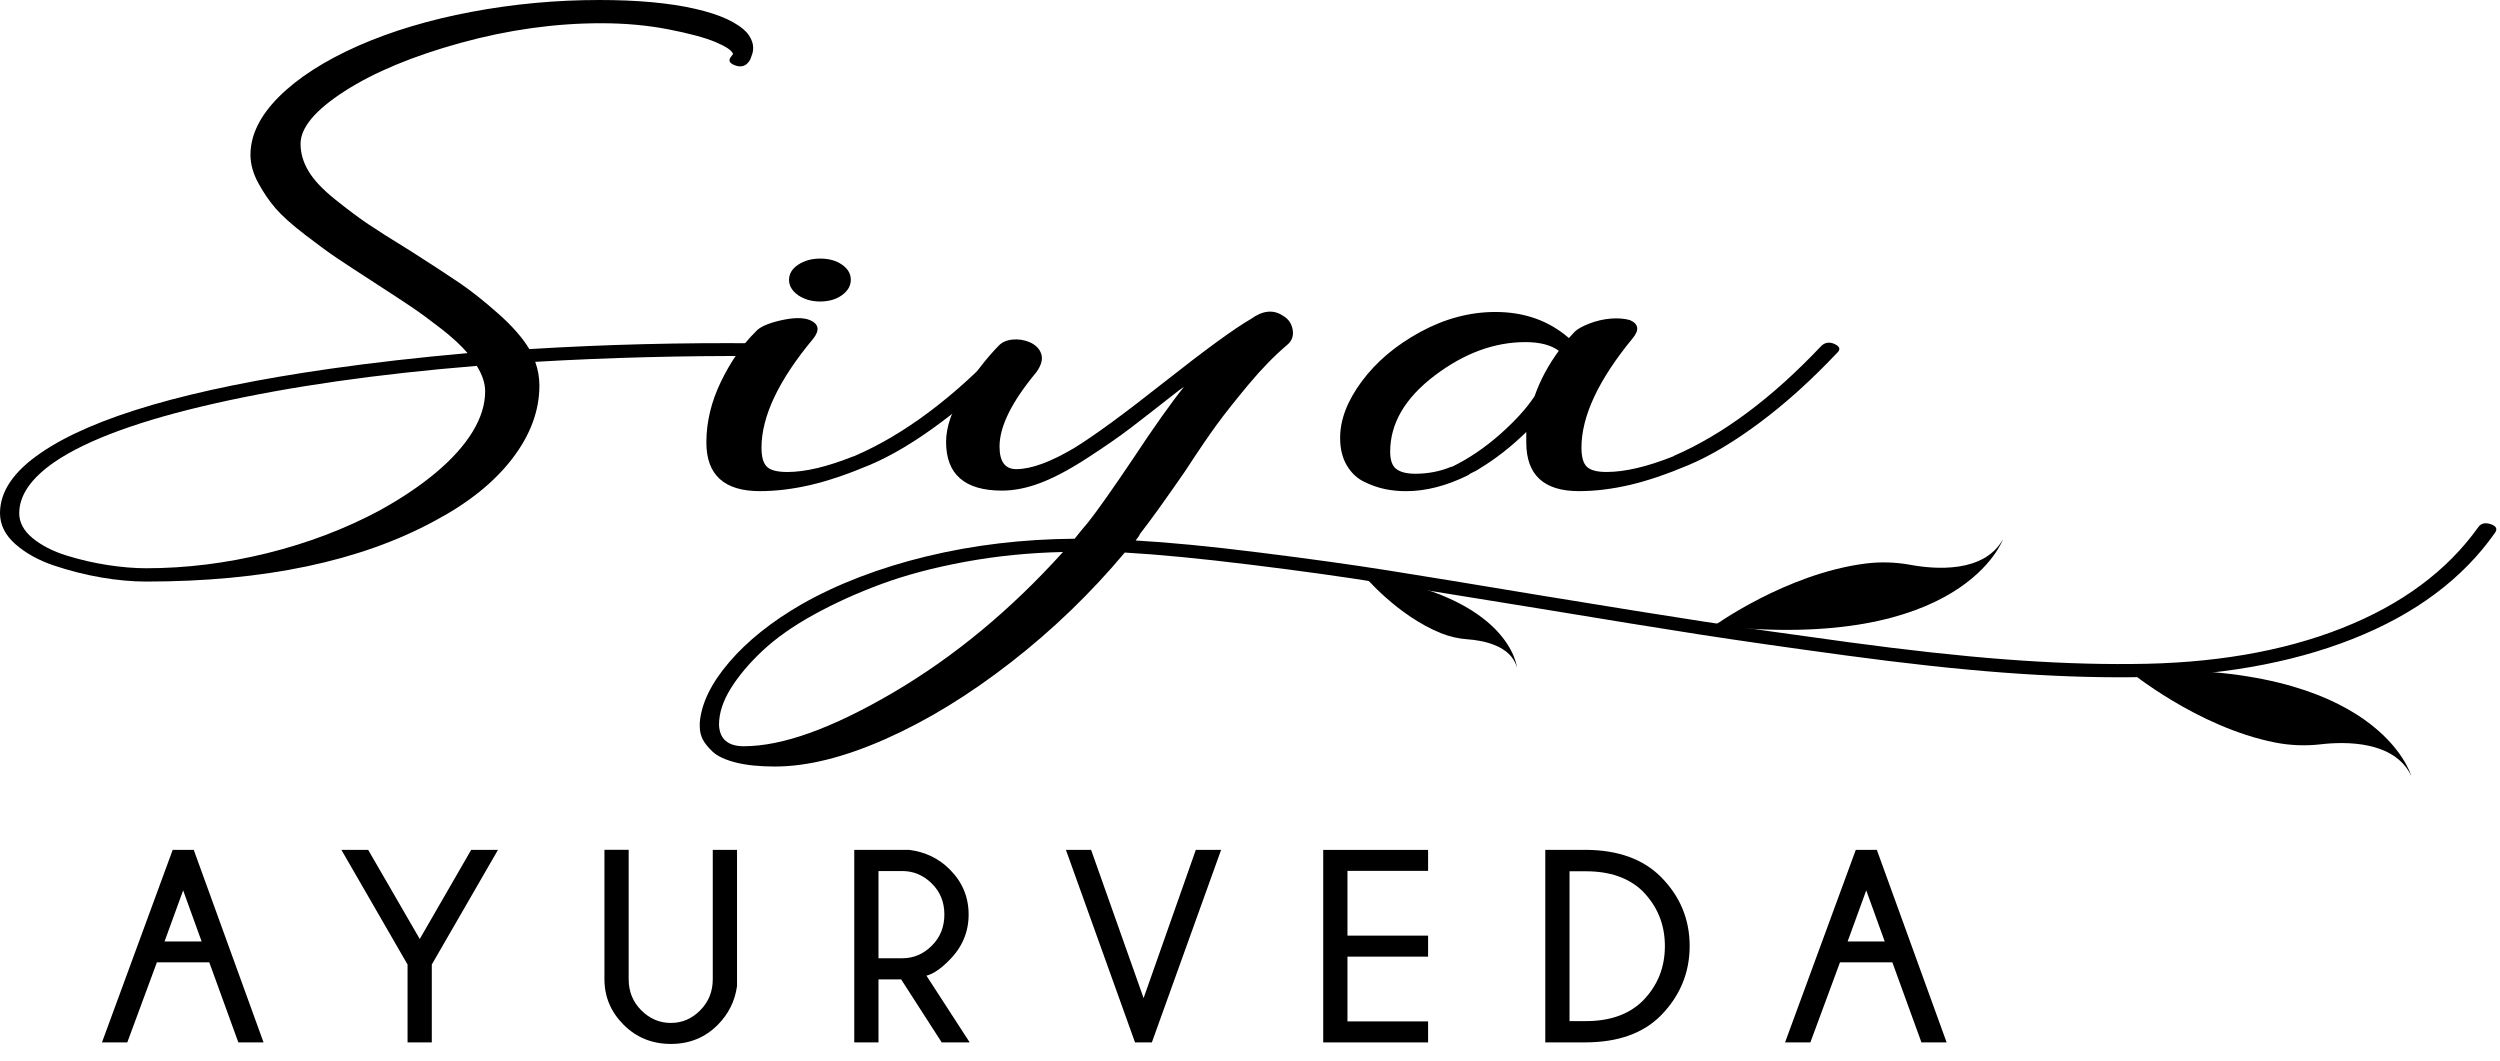
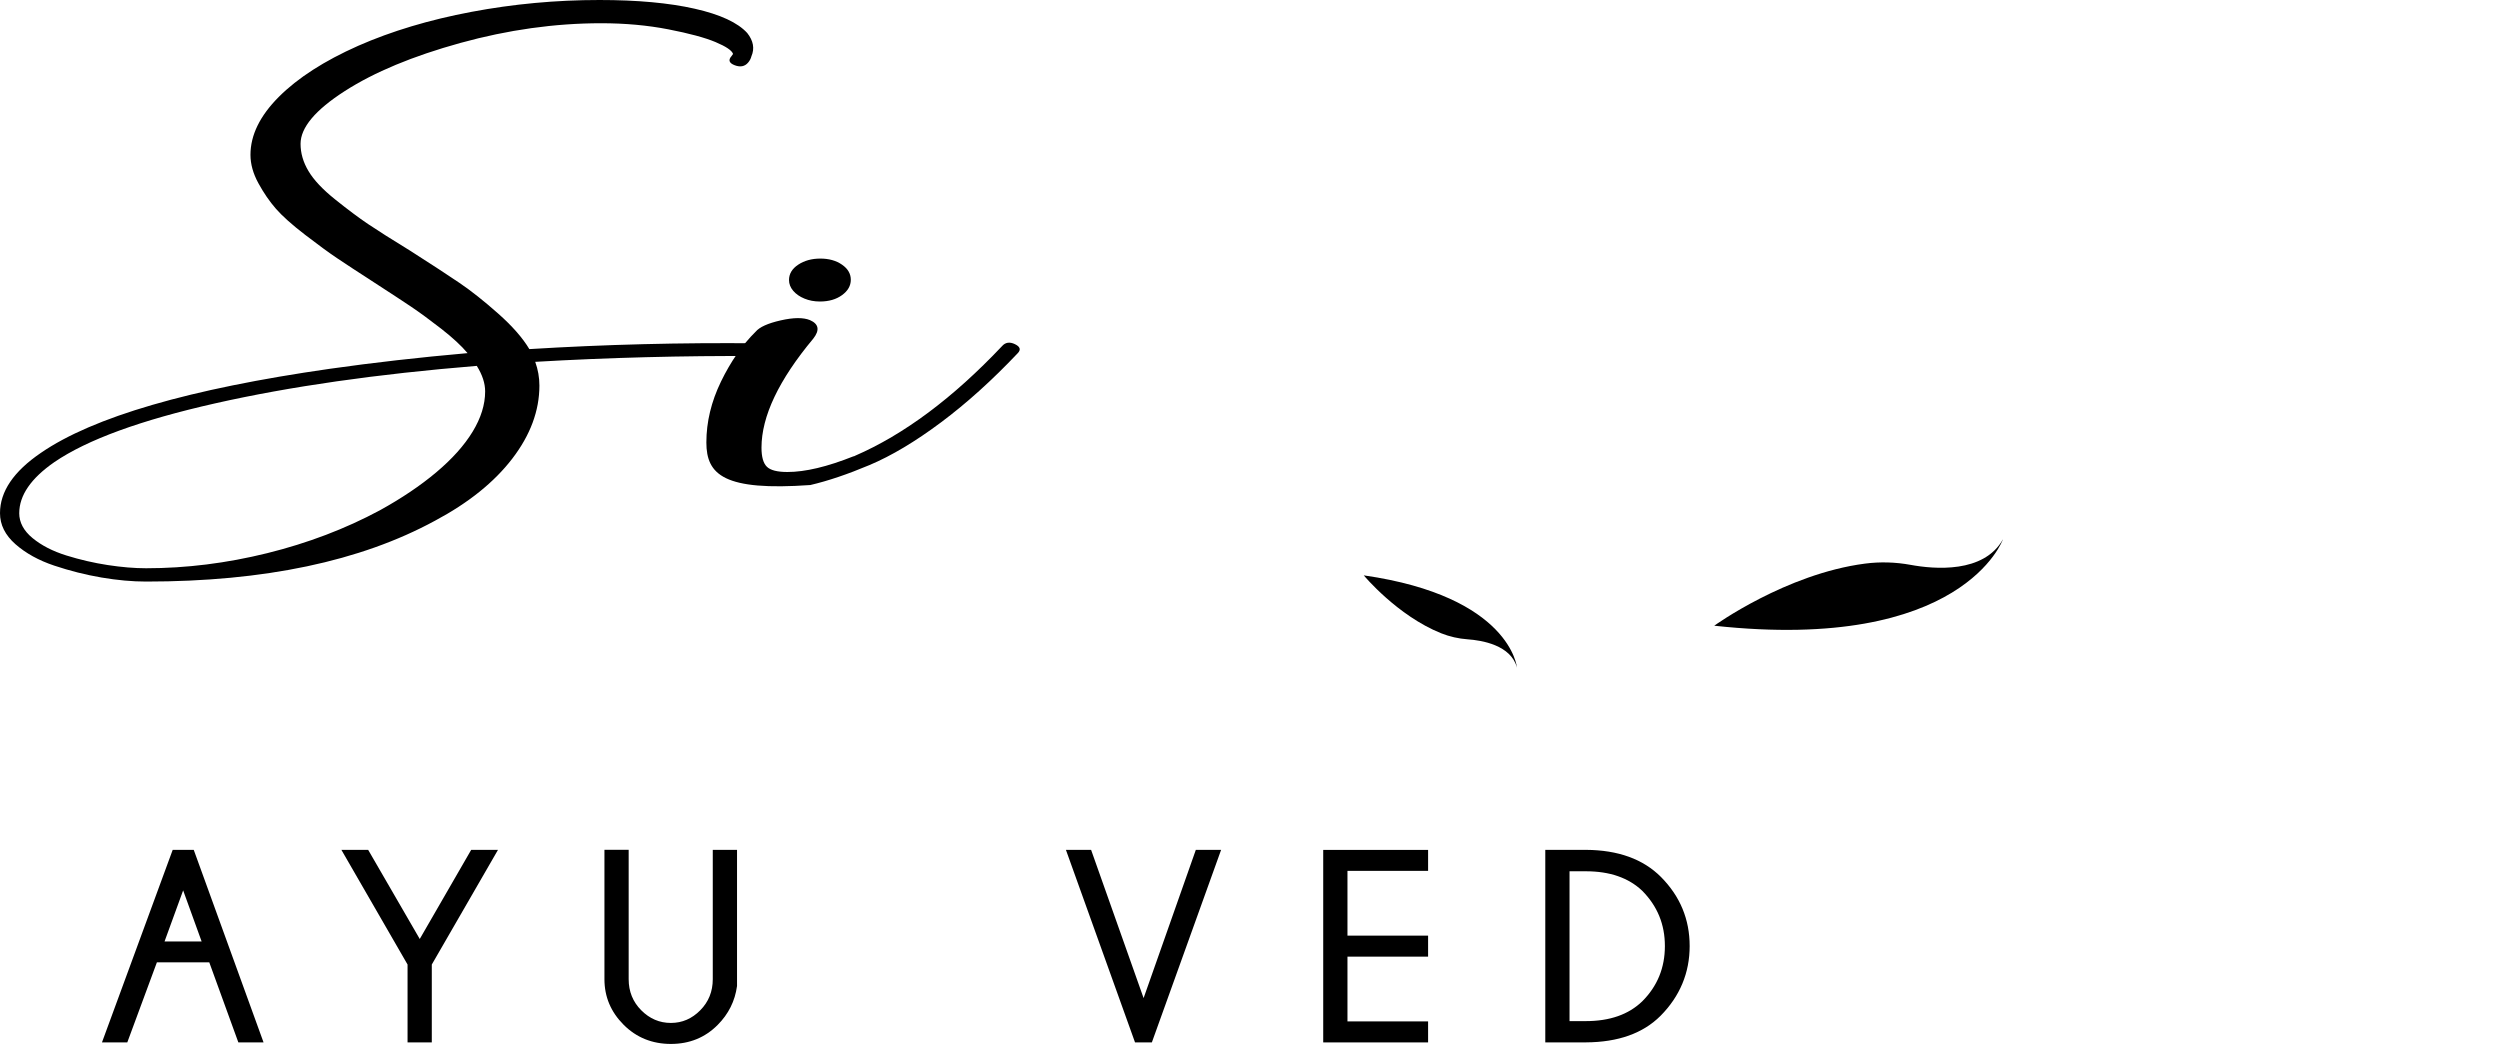
<svg xmlns="http://www.w3.org/2000/svg" width="139" height="59" viewBox="0 0 139 59" fill="none">
  <path d="M10.772 47.252L14.653 57.956H13.252L11.636 53.507H8.723L7.078 57.956H5.67L9.602 47.252H10.772ZM11.211 52.347L10.183 49.505L9.148 52.347H11.21H11.211Z" fill="black" />
  <path d="M22.66 53.628L18.982 47.254H20.471L23.338 52.208L26.197 47.254H27.687L24.008 53.628V57.958H22.66V53.628Z" fill="black" />
  <path d="M39.632 47.251H40.979V54.823C40.865 55.661 40.504 56.382 39.9 56.988C39.199 57.692 38.333 58.043 37.3 58.043C36.267 58.043 35.381 57.688 34.672 56.975C33.962 56.264 33.607 55.42 33.607 54.443V47.25H34.954V54.443C34.954 55.128 35.188 55.704 35.654 56.172C36.121 56.641 36.67 56.875 37.3 56.875C37.93 56.875 38.47 56.641 38.934 56.172C39.398 55.704 39.63 55.126 39.63 54.443V47.25L39.632 47.251Z" fill="black" />
-   <path d="M50.103 54.453H48.844V57.958H47.497V47.254H50.564C51.458 47.373 52.205 47.735 52.806 48.34C53.506 49.04 53.856 49.875 53.856 50.847C53.856 51.818 53.497 52.672 52.776 53.391C52.3 53.872 51.877 54.157 51.51 54.247L53.916 57.959H52.36L50.104 54.455L50.103 54.453ZM48.844 48.429V53.279H50.169C50.795 53.279 51.34 53.047 51.807 52.583C52.274 52.12 52.507 51.541 52.507 50.847C52.507 50.153 52.274 49.583 51.807 49.122C51.34 48.661 50.794 48.43 50.169 48.43H48.844V48.429Z" fill="black" />
  <path d="M66.487 47.252H67.894L64.044 57.956H63.107L59.265 47.252H60.665L63.584 55.494L66.488 47.252H66.487Z" fill="black" />
  <path d="M79.402 47.252V48.42H74.919V52.021H79.402V53.189H74.919V56.79H79.402V57.958H73.571V47.255H79.402V47.252Z" fill="black" />
  <path d="M88.182 47.252C89.97 47.263 91.36 47.766 92.352 48.762C93.414 49.834 93.945 51.112 93.945 52.6C93.945 54.087 93.403 55.396 92.322 56.483C91.348 57.455 89.969 57.946 88.181 57.956H85.918V47.252H88.181H88.182ZM87.266 48.443V56.774H88.174C89.505 56.774 90.549 56.407 91.31 55.673C92.149 54.834 92.568 53.811 92.568 52.601C92.568 51.392 92.149 50.377 91.31 49.529C90.549 48.806 89.505 48.443 88.174 48.443H87.266Z" fill="black" />
-   <path d="M104.352 47.252L108.232 57.956H106.832L105.215 53.507H102.303L100.657 57.956H99.25L103.182 47.252H104.352ZM104.791 52.347L103.763 49.505L102.727 52.347H104.789H104.791Z" fill="black" />
  <path d="M42.154 19.086C42.308 19.086 42.439 19.124 42.55 19.198C42.657 19.274 42.713 19.36 42.713 19.457C42.713 19.553 42.658 19.634 42.55 19.699C42.441 19.764 42.31 19.796 42.154 19.796C37.945 19.775 33.813 19.882 29.759 20.118C29.913 20.548 29.991 20.988 29.991 21.44C29.991 22.837 29.487 24.191 28.482 25.501C27.475 26.813 26.044 27.962 24.188 28.951C20.039 31.208 14.686 32.335 8.125 32.335C7.351 32.335 6.523 32.26 5.641 32.11C4.76 31.959 3.884 31.739 3.018 31.449C2.151 31.159 1.432 30.761 0.859 30.257C0.286 29.752 0 29.177 0 28.532C0 27.328 0.758 26.211 2.274 25.179C5.183 23.18 10.538 21.623 18.337 20.505C20.75 20.162 23.304 19.871 25.997 19.634C25.655 19.226 25.168 18.775 24.534 18.28C23.899 17.786 23.341 17.378 22.863 17.055C22.383 16.733 21.695 16.282 20.797 15.701C19.899 15.121 19.219 14.675 18.755 14.363C18.29 14.052 17.694 13.616 16.967 13.057C16.239 12.498 15.698 12.015 15.342 11.607C14.986 11.199 14.661 10.726 14.367 10.188C14.073 9.652 13.926 9.124 13.926 8.609C13.926 7.514 14.452 6.438 15.504 5.385C16.556 4.332 18.026 3.386 19.915 2.547C21.771 1.731 23.868 1.102 26.205 0.661C28.541 0.221 30.916 0 33.33 0C35.435 0 37.199 0.162 38.623 0.484C40.046 0.805 41.02 1.257 41.547 1.837C41.888 2.268 41.965 2.697 41.779 3.128C41.747 3.256 41.686 3.375 41.593 3.483C41.408 3.697 41.16 3.746 40.851 3.628C40.541 3.51 40.479 3.343 40.665 3.129C40.696 3.086 40.726 3.043 40.758 3C40.696 2.807 40.371 2.587 39.783 2.339C39.196 2.093 38.32 1.856 37.16 1.631C35.999 1.405 34.753 1.292 33.423 1.292C30.854 1.292 28.247 1.657 25.6 2.387C22.954 3.118 20.81 4.01 19.171 5.063C17.53 6.116 16.711 7.094 16.711 7.997C16.711 8.512 16.856 9.018 17.152 9.512C17.445 10.007 17.941 10.534 18.638 11.091C19.334 11.65 19.945 12.107 20.471 12.461C20.998 12.816 21.787 13.316 22.839 13.961C24.015 14.713 24.92 15.304 25.555 15.735C26.189 16.165 26.901 16.729 27.69 17.427C28.479 18.125 29.06 18.787 29.431 19.41C33.64 19.152 37.88 19.045 42.152 19.088L42.154 19.086ZM1.069 28.531C1.069 29.046 1.315 29.51 1.811 29.918C2.306 30.326 2.932 30.648 3.692 30.885C4.449 31.121 5.215 31.298 5.99 31.417C6.763 31.535 7.475 31.595 8.125 31.595C10.353 31.595 12.597 31.315 14.857 30.756C17.115 30.197 19.205 29.402 21.124 28.371C22.331 27.704 23.376 27.001 24.258 26.259C25.14 25.517 25.813 24.766 26.278 24.002C26.742 23.239 26.974 22.492 26.974 21.762C26.974 21.31 26.819 20.838 26.51 20.343C20.969 20.795 16.126 21.488 11.979 22.423C7.831 23.358 4.844 24.448 3.02 25.695C1.72 26.597 1.07 27.544 1.07 28.532L1.069 28.531Z" fill="black" />
-   <path d="M56.427 19.134C56.72 19.274 56.775 19.44 56.59 19.633C55.166 21.138 53.742 22.422 52.318 23.485C50.894 24.549 49.572 25.339 48.349 25.855C47.126 26.37 46.028 26.741 45.053 26.968C44.079 27.193 43.143 27.307 42.245 27.307C40.265 27.307 39.274 26.404 39.274 24.599C39.274 23.46 39.546 22.332 40.087 21.215C40.63 20.098 41.271 19.174 42.014 18.442C42.23 18.184 42.694 17.975 43.406 17.813C44.119 17.651 44.659 17.646 45.031 17.797C45.525 18.012 45.588 18.356 45.217 18.829C43.298 21.129 42.339 23.149 42.339 24.89C42.339 25.405 42.44 25.76 42.641 25.953C42.841 26.147 43.221 26.243 43.779 26.243C44.77 26.243 45.991 25.953 47.447 25.373C47.478 25.373 47.508 25.363 47.54 25.341C50.263 24.16 52.986 22.129 55.71 19.248C55.896 19.033 56.136 18.995 56.431 19.135L56.427 19.134ZM45.587 16.764C45.276 16.764 44.99 16.711 44.727 16.602C44.465 16.495 44.255 16.349 44.101 16.167C43.946 15.984 43.869 15.785 43.869 15.57C43.869 15.227 44.039 14.941 44.38 14.716C44.721 14.491 45.13 14.377 45.611 14.377C46.091 14.377 46.492 14.49 46.817 14.716C47.142 14.941 47.305 15.221 47.305 15.555C47.305 15.888 47.142 16.173 46.817 16.409C46.492 16.646 46.081 16.764 45.587 16.764Z" fill="black" />
-   <path d="M138.486 29.143C138.796 29.251 138.874 29.412 138.719 29.627C136.923 32.185 134.286 34.151 130.803 35.527C127.322 36.902 123.228 37.61 118.524 37.654C116.327 37.676 113.943 37.589 111.375 37.396C108.805 37.203 105.897 36.885 102.647 36.445C99.397 36.004 96.697 35.617 94.546 35.284C92.395 34.95 89.37 34.462 85.47 33.816C81.632 33.193 78.714 32.721 76.718 32.398C74.723 32.076 72.332 31.742 69.547 31.399C66.762 31.055 64.424 30.83 62.537 30.722C60.648 32.979 58.535 35.014 56.2 36.831C53.863 38.648 51.543 40.066 49.237 41.088C46.932 42.109 44.88 42.619 43.086 42.619C42.22 42.619 41.492 42.544 40.904 42.394C40.317 42.243 39.891 42.044 39.627 41.798C39.364 41.55 39.179 41.319 39.07 41.105C38.963 40.89 38.907 40.653 38.907 40.396V40.171C39 39.095 39.55 37.974 40.556 36.803C41.562 35.63 42.9 34.562 44.571 33.595C46.583 32.456 48.896 31.57 51.511 30.935C54.126 30.301 56.873 29.974 59.752 29.953C59.968 29.673 60.216 29.373 60.494 29.049C61.021 28.383 61.84 27.222 62.954 25.568C64.161 23.741 65.12 22.387 65.832 21.506C65.707 21.593 65.615 21.657 65.554 21.7C64.377 22.625 63.48 23.323 62.861 23.796C62.242 24.268 61.445 24.822 60.47 25.455C59.495 26.09 58.628 26.551 57.871 26.842C57.113 27.132 56.393 27.278 55.712 27.278C53.64 27.278 52.602 26.376 52.602 24.57C52.602 23.754 52.913 22.84 53.531 21.83C54.15 20.82 54.816 19.949 55.527 19.219C55.712 19.025 55.968 18.913 56.293 18.88C56.618 18.848 56.935 18.895 57.245 19.024C57.586 19.175 57.802 19.395 57.895 19.685C57.988 19.975 57.895 20.314 57.617 20.701C56.255 22.334 55.574 23.711 55.574 24.827C55.574 25.666 55.883 26.084 56.502 26.084C57.338 26.084 58.421 25.687 59.753 24.892C60.867 24.205 62.538 22.98 64.767 21.218C67.058 19.412 68.65 18.252 69.549 17.736C70.199 17.264 70.787 17.2 71.313 17.543C71.622 17.715 71.808 17.974 71.87 18.317C71.933 18.661 71.838 18.941 71.591 19.155C70.879 19.757 70.159 20.493 69.432 21.363C68.705 22.234 68.117 22.976 67.669 23.587C67.219 24.2 66.624 25.076 65.881 26.214C64.767 27.826 63.931 28.987 63.375 29.696C63.375 29.739 63.296 29.857 63.142 30.051C65.03 30.158 67.344 30.383 70.084 30.728C72.822 31.07 75.175 31.399 77.14 31.71C79.105 32.022 81.961 32.489 85.706 33.113C89.636 33.758 92.654 34.242 94.758 34.564C96.863 34.886 99.54 35.267 102.789 35.708C106.04 36.148 108.932 36.466 111.47 36.659C114.007 36.853 116.36 36.939 118.527 36.918C123.014 36.897 126.913 36.229 130.226 34.919C133.538 33.608 136.06 31.738 137.793 29.309C137.947 29.094 138.18 29.04 138.49 29.147L138.486 29.143ZM41.368 41.49C43.504 41.49 46.266 40.495 49.656 38.509C53.045 36.52 56.193 33.915 59.103 30.691C57.215 30.733 55.396 30.916 53.649 31.239C51.901 31.562 50.345 31.975 48.983 32.48C47.621 32.985 46.368 33.554 45.222 34.189C44.078 34.822 43.133 35.489 42.391 36.188C41.648 36.886 41.061 37.584 40.627 38.284C40.194 38.982 39.977 39.653 39.977 40.298C40.008 41.093 40.474 41.492 41.37 41.492L41.368 41.49Z" fill="black" />
-   <path d="M102.015 19.134C102.308 19.274 102.348 19.44 102.13 19.633C100.706 21.138 99.283 22.422 97.859 23.485C96.434 24.549 95.112 25.339 93.89 25.855C92.667 26.371 91.569 26.742 90.594 26.968C89.62 27.193 88.683 27.307 87.785 27.307C85.836 27.307 84.861 26.404 84.861 24.6V24.019C84.026 24.837 83.144 25.524 82.216 26.083C82.123 26.148 82.014 26.208 81.891 26.261C81.766 26.315 81.689 26.363 81.659 26.405C80.452 27.007 79.291 27.309 78.177 27.309C77.774 27.309 77.388 27.272 77.017 27.196C76.646 27.12 76.258 26.987 75.857 26.793C75.455 26.6 75.13 26.294 74.882 25.874C74.634 25.455 74.511 24.944 74.511 24.343C74.511 23.333 74.912 22.285 75.718 21.199C76.522 20.114 77.605 19.2 78.966 18.458C80.329 17.717 81.721 17.346 83.145 17.346C84.754 17.346 86.116 17.829 87.231 18.796C87.354 18.668 87.463 18.55 87.556 18.441C87.71 18.291 87.982 18.14 88.369 17.989C88.756 17.84 89.15 17.747 89.553 17.715C89.955 17.683 90.312 17.71 90.621 17.796C91.115 18.011 91.162 18.355 90.76 18.828C88.871 21.128 87.929 23.148 87.929 24.888C87.929 25.404 88.028 25.759 88.23 25.952C88.431 26.145 88.795 26.242 89.321 26.242C90.342 26.242 91.58 25.952 93.034 25.372L93.081 25.34C95.803 24.159 98.528 22.128 101.251 19.247C101.467 19.032 101.722 18.994 102.018 19.134H102.015ZM85.326 22.019C85.635 21.138 86.084 20.3 86.671 19.505C86.238 19.183 85.618 19.021 84.815 19.021C83.082 19.021 81.395 19.645 79.754 20.892C78.114 22.138 77.294 23.547 77.294 25.115C77.294 25.588 77.41 25.91 77.643 26.082C77.875 26.254 78.222 26.34 78.688 26.34C79.4 26.34 80.065 26.212 80.684 25.953H80.73C81.659 25.502 82.548 24.9 83.4 24.148C84.251 23.395 84.893 22.687 85.327 22.02L85.326 22.019Z" fill="black" />
+   <path d="M56.427 19.134C56.72 19.274 56.775 19.44 56.59 19.633C55.166 21.138 53.742 22.422 52.318 23.485C50.894 24.549 49.572 25.339 48.349 25.855C47.126 26.37 46.028 26.741 45.053 26.968C40.265 27.307 39.274 26.404 39.274 24.599C39.274 23.46 39.546 22.332 40.087 21.215C40.63 20.098 41.271 19.174 42.014 18.442C42.23 18.184 42.694 17.975 43.406 17.813C44.119 17.651 44.659 17.646 45.031 17.797C45.525 18.012 45.588 18.356 45.217 18.829C43.298 21.129 42.339 23.149 42.339 24.89C42.339 25.405 42.44 25.76 42.641 25.953C42.841 26.147 43.221 26.243 43.779 26.243C44.77 26.243 45.991 25.953 47.447 25.373C47.478 25.373 47.508 25.363 47.54 25.341C50.263 24.16 52.986 22.129 55.71 19.248C55.896 19.033 56.136 18.995 56.431 19.135L56.427 19.134ZM45.587 16.764C45.276 16.764 44.99 16.711 44.727 16.602C44.465 16.495 44.255 16.349 44.101 16.167C43.946 15.984 43.869 15.785 43.869 15.57C43.869 15.227 44.039 14.941 44.38 14.716C44.721 14.491 45.13 14.377 45.611 14.377C46.091 14.377 46.492 14.49 46.817 14.716C47.142 14.941 47.305 15.221 47.305 15.555C47.305 15.888 47.142 16.173 46.817 16.409C46.492 16.646 46.081 16.764 45.587 16.764Z" fill="black" />
  <path d="M95.314 34.788C95.314 34.788 99.294 31.91 103.693 31.337C104.536 31.227 105.393 31.253 106.228 31.406C107.543 31.648 110.303 31.891 111.366 29.982C111.366 29.982 109.149 36.295 95.314 34.79V34.788Z" fill="black" />
-   <path d="M118.365 37.291C118.365 37.291 122.147 40.425 126.5 41.285C127.334 41.449 128.191 41.481 129.034 41.383C130.362 41.228 133.131 41.167 134.067 43.141C134.067 43.141 132.27 36.696 118.365 37.291Z" fill="black" />
  <path d="M75.825 31.99C75.825 31.99 77.688 34.233 80.132 35.211C80.6 35.397 81.096 35.51 81.6 35.546C82.392 35.601 84.014 35.868 84.344 37.122C84.344 37.122 84.002 33.165 75.825 31.99Z" fill="black" />
</svg>